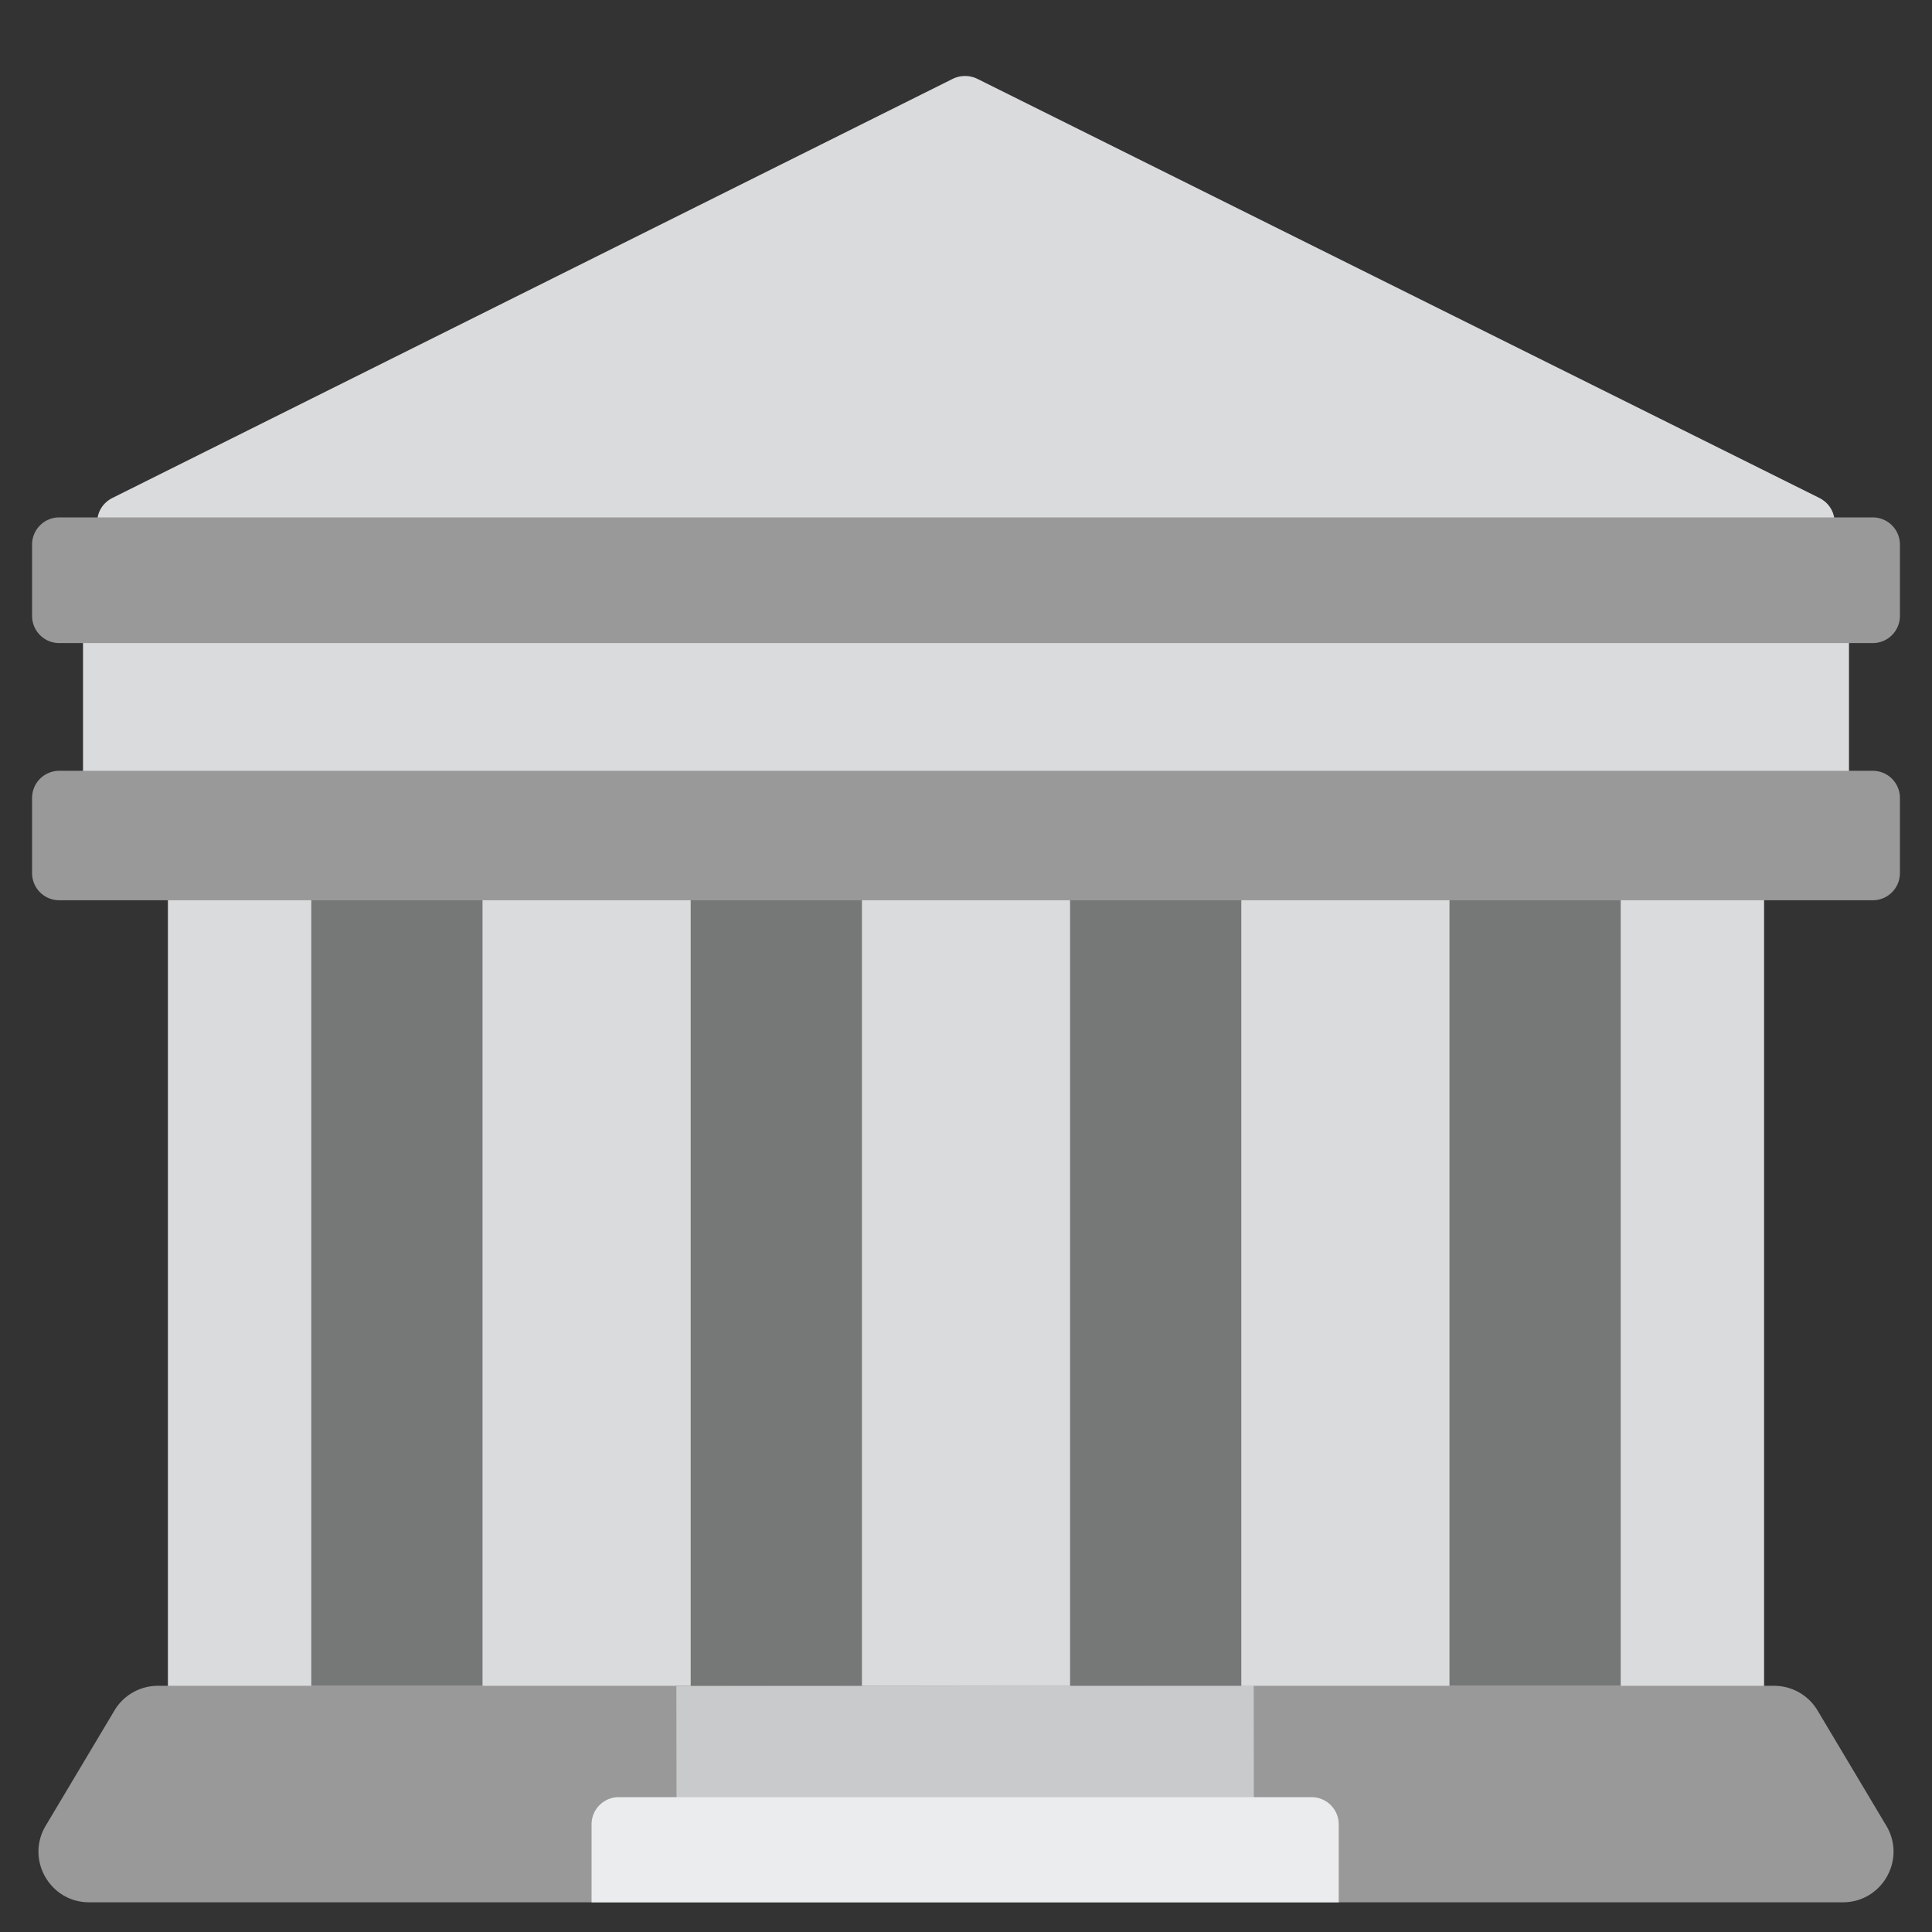
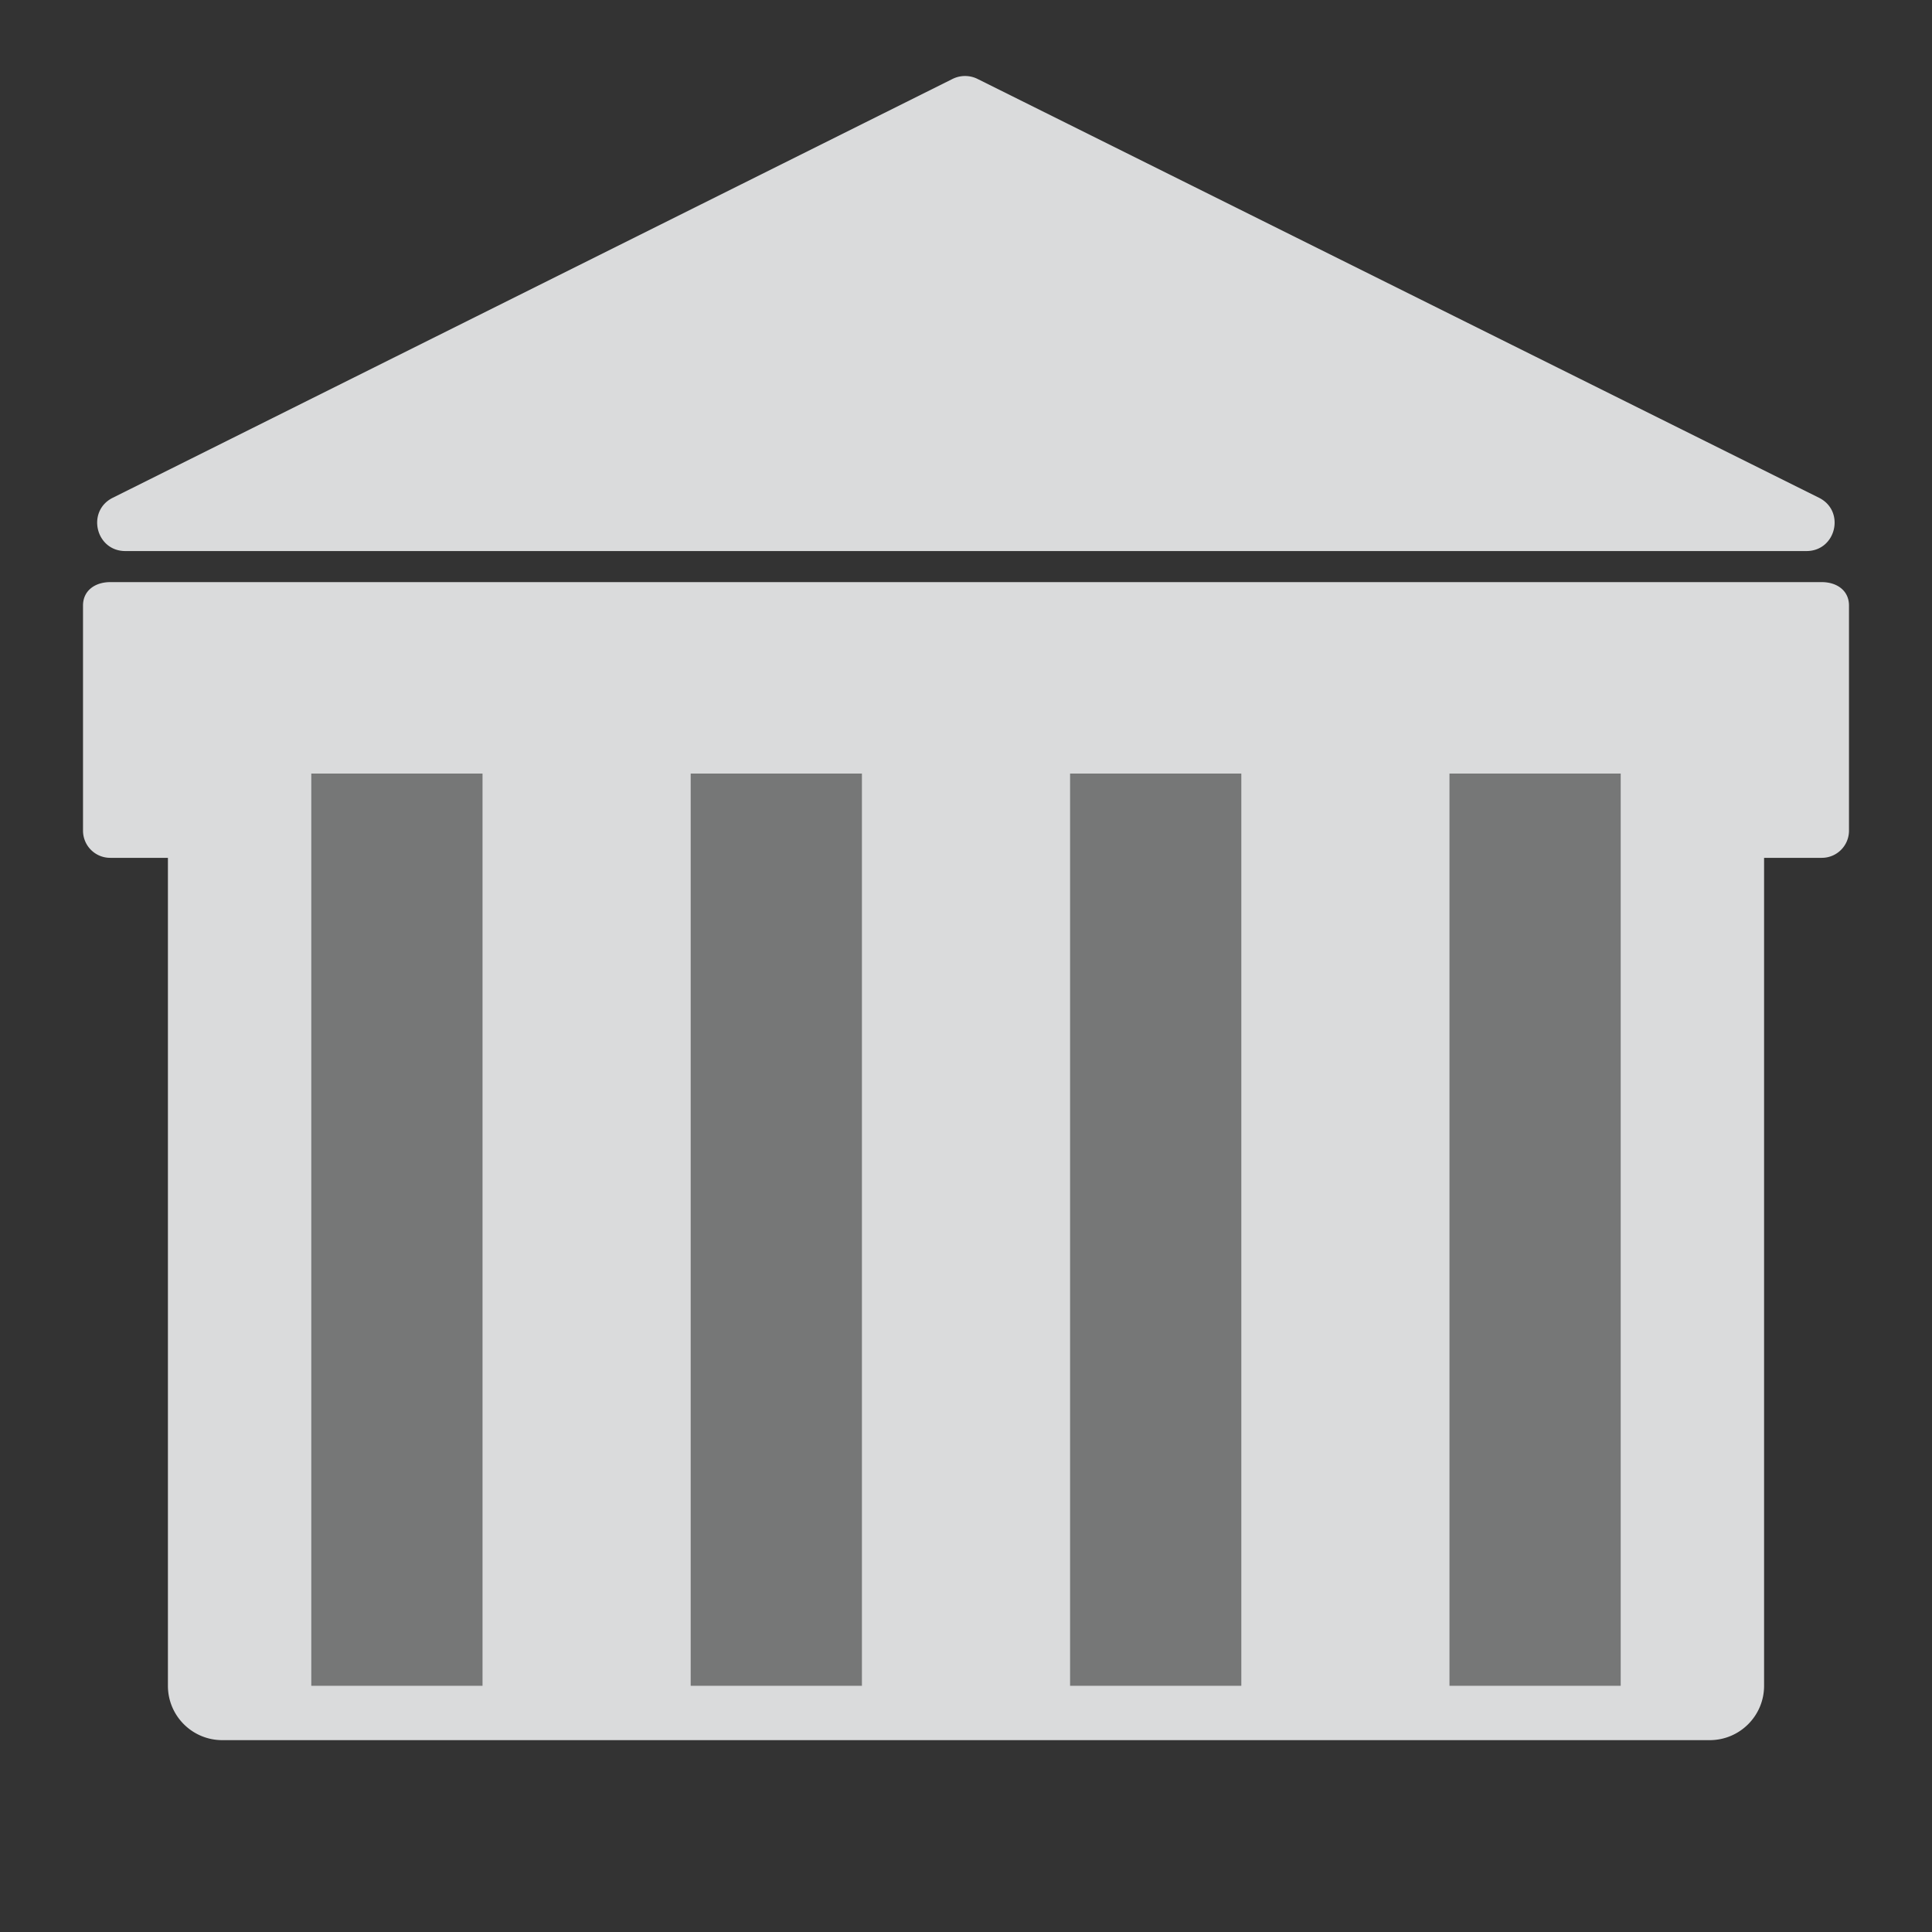
<svg xmlns="http://www.w3.org/2000/svg" width="800px" height="800px" viewBox="0 0 512 512" aria-hidden="true" role="img" class="iconify iconify--fxemoji" preserveAspectRatio="xMidYMid meet">
  <rect x="0" y="0" width="512" height="512" fill="#333333" stroke="none" />
  <path fill="#DADBDC" d="M29.888 131.912L252.423 20.926a7.451 7.451 0 0 1 6.647-.003l222.98 110.986c7.047 3.508 4.551 14.125-3.321 14.125H33.214c-7.869 0-10.368-10.61-3.326-14.122zM482.8 154.269H29.2c-3.976 0-7.2 2.223-7.2 6.199v59.667a7.2 7.2 0 0 0 7.2 7.2h15.3v219.419c0 7.953 6.447 14.4 14.4 14.4h394.2c7.953 0 14.4-6.447 14.4-14.4V227.335h15.3a7.2 7.2 0 0 0 7.2-7.2v-59.667c0-3.977-3.224-6.199-7.2-6.199z" />
-   <path fill="#999" d="M488.373 504.131H23.627c-10.413 0-16.857-11.347-11.521-20.29l18.225-30.545a13.417 13.417 0 0 1 11.521-6.542h428.296c4.724 0 9.1 2.485 11.521 6.542l18.225 30.545c5.335 8.942-1.108 20.29-11.521 20.29z" />
-   <path fill="#C8CACB" d="M332.298 484.012l-153 .204l-.05-37.36l153-.204l.05 37.36z" />
-   <path fill="#EBECED" d="M354.773 504.131h-198v-20.667a7.2 7.2 0 0 1 7.2-7.2h183.6a7.2 7.2 0 0 1 7.2 7.2v20.667z" />
  <path fill="#767777" d="M127.875 446.754H82.496V205h45.379v241.754zM228.418 205h-45.379v241.754h45.379V205zm100.543 0h-45.379v241.754h45.379V205zm100.543 0h-45.379v241.754h45.379V205z" />
-   <path fill="#999" d="M496.3 170.423H15.7a7.2 7.2 0 0 1-7.2-7.2v-18.909a7.2 7.2 0 0 1 7.2-7.2h480.6a7.2 7.2 0 0 1 7.2 7.2v18.909a7.2 7.2 0 0 1-7.2 7.2zm7.2 60.955v-19.909a7.2 7.2 0 0 0-7.2-7.2H15.7a7.2 7.2 0 0 0-7.2 7.2v19.909a7.2 7.2 0 0 0 7.2 7.2h480.6a7.2 7.2 0 0 0 7.2-7.2z" />
</svg>